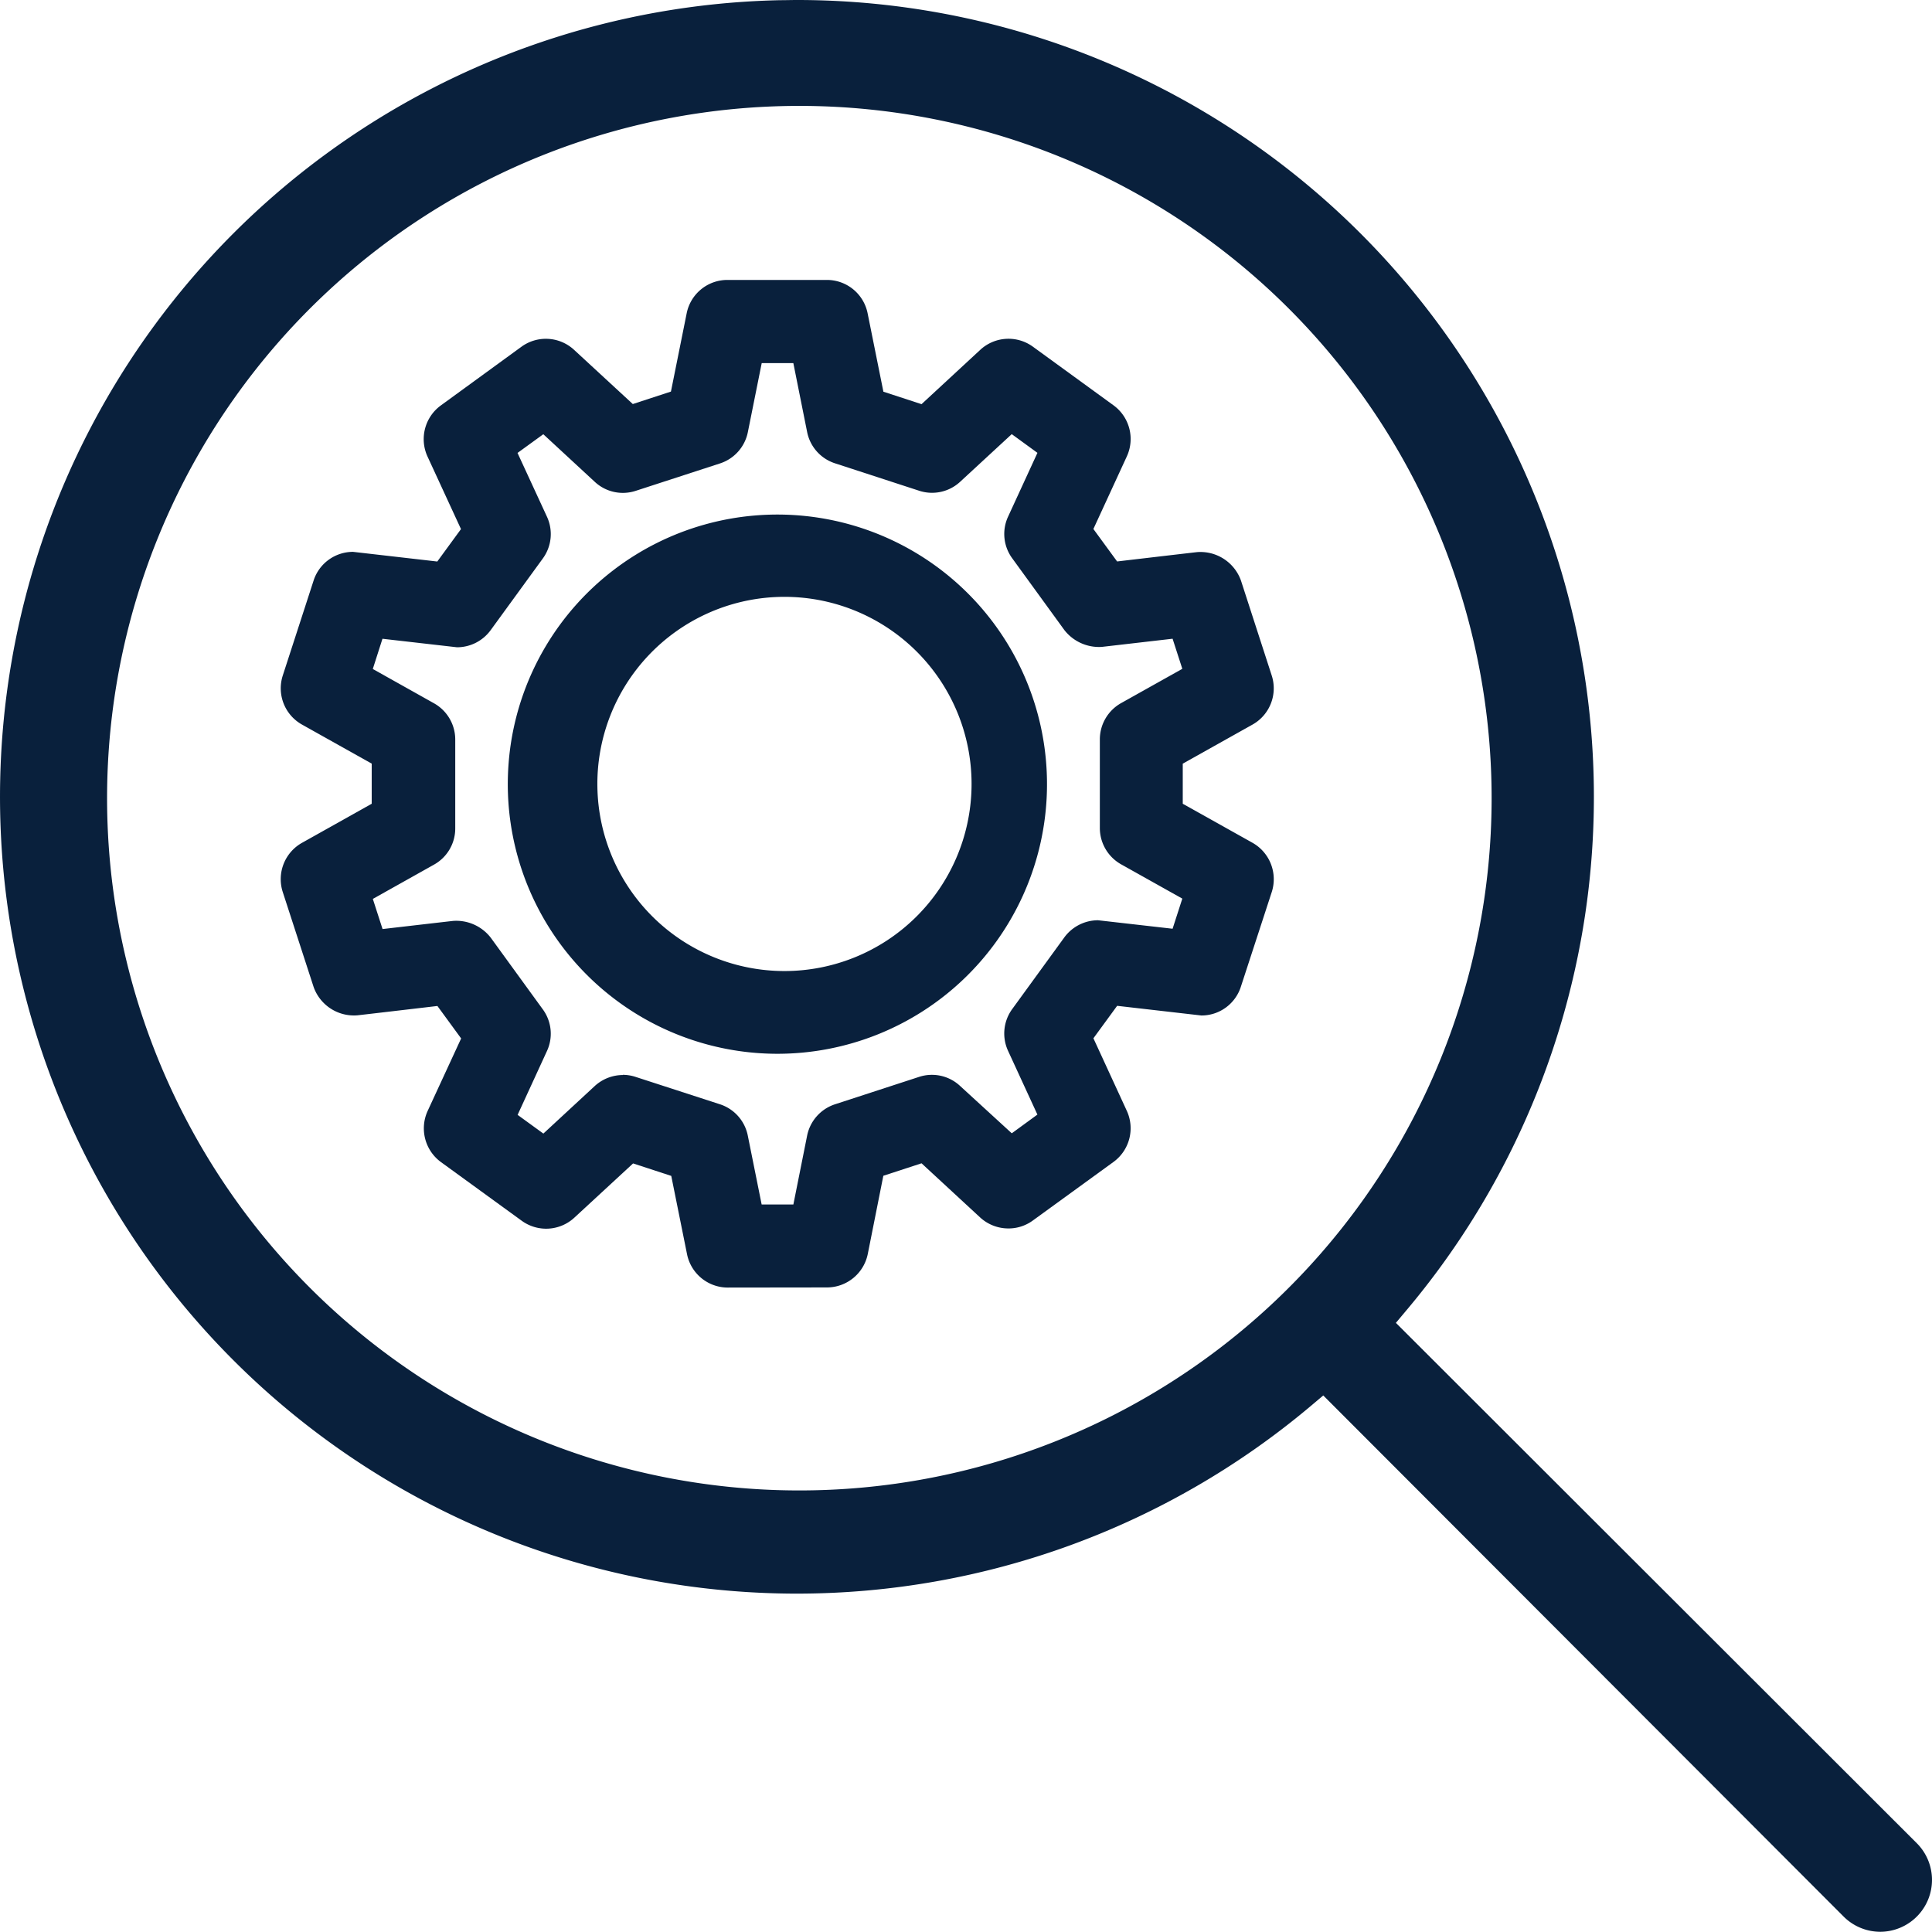
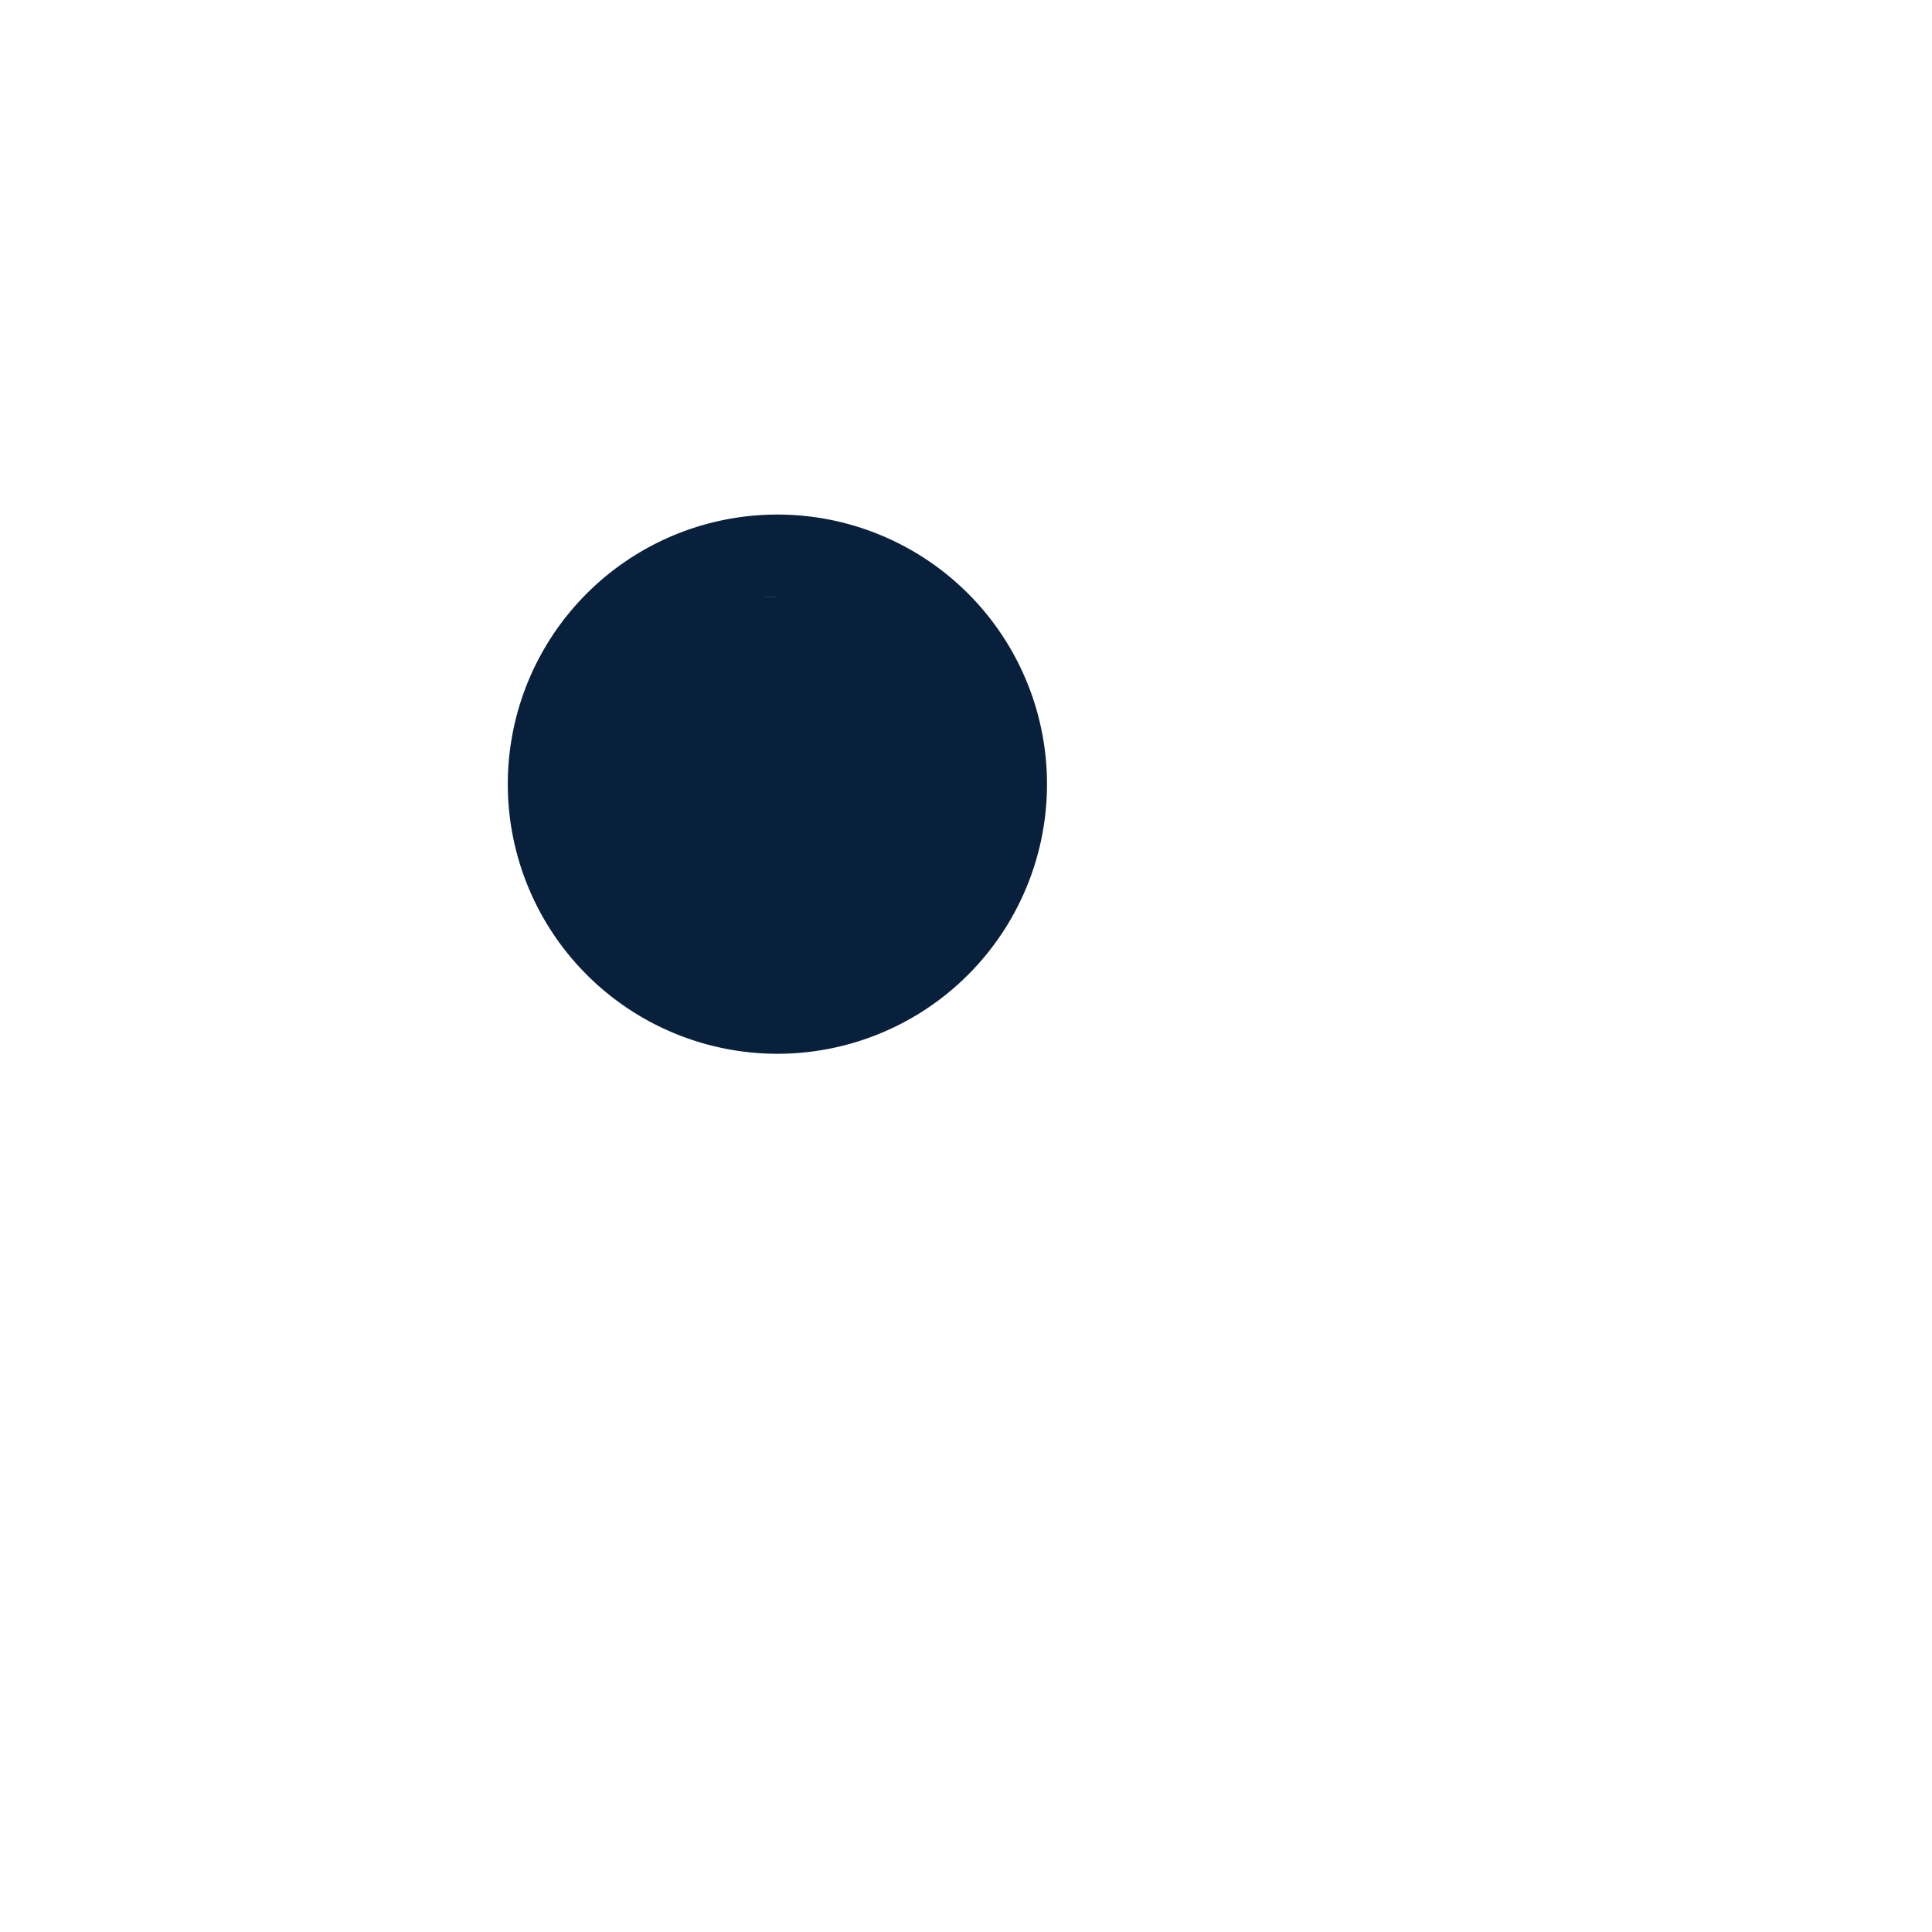
<svg xmlns="http://www.w3.org/2000/svg" width="61.956" height="61.949" viewBox="0 0 61.956 61.949">
  <g id="Group_40256" data-name="Group 40256" transform="translate(8787.999 1336.375)">
-     <path id="Path_38844" data-name="Path 38844" d="M23.334,63.915a1.333,1.333,0,0,1-1.3-1.065l-.507-2.516-1.224-.4-1.882,1.738a1.332,1.332,0,0,1-1.69.1L14.14,59.89a1.341,1.341,0,0,1-.427-1.635l1.076-2.329-.761-1.041s-2.494.293-2.57.3a1.372,1.372,0,0,1-1.4-.91l-.99-3.046a1.337,1.337,0,0,1,.616-1.575L11.921,48.4V47.113L9.684,45.86a1.333,1.333,0,0,1-.614-1.575l.987-3.041a1.329,1.329,0,0,1,1.267-.922l2.7.31.76-1.04-1.075-2.33a1.337,1.337,0,0,1,.426-1.633l2.587-1.884a1.332,1.332,0,0,1,1.69.1l1.882,1.737,1.223-.4.506-2.517a1.331,1.331,0,0,1,1.3-1.063h3.2a1.331,1.331,0,0,1,1.3,1.065l.507,2.519,1.223.4,1.883-1.742a1.332,1.332,0,0,1,1.69-.1l2.589,1.883a1.336,1.336,0,0,1,.422,1.633l-1.073,2.329.761,1.041s2.494-.293,2.571-.3a1.38,1.38,0,0,1,1.4.911l.987,3.046a1.333,1.333,0,0,1-.614,1.573L37.93,47.114V48.4l2.239,1.253a1.341,1.341,0,0,1,.616,1.575l-.992,3.041a1.327,1.327,0,0,1-1.267.921l-2.7-.31-.761,1.041,1.073,2.331a1.337,1.337,0,0,1-.427,1.633l-2.589,1.88a1.315,1.315,0,0,1-.786.254,1.338,1.338,0,0,1-.9-.349l-1.883-1.74-1.225.4-.5,2.514a1.338,1.338,0,0,1-1.306,1.067ZM19.97,57.093a1.327,1.327,0,0,1,.41.065l2.711.88a1.328,1.328,0,0,1,.891,1.006l.444,2.207h1.017l.441-2.208a1.333,1.333,0,0,1,.893-1.005l2.7-.88a1.323,1.323,0,0,1,1.315.294l1.655,1.516.822-.6-.942-2.046a1.328,1.328,0,0,1,.135-1.339l1.672-2.3a1.345,1.345,0,0,1,1.079-.547l2.391.272.312-.966-1.964-1.1a1.337,1.337,0,0,1-.681-1.162V46.333a1.336,1.336,0,0,1,.681-1.16l1.964-1.1-.312-.965-2.27.262a1.411,1.411,0,0,1-1.2-.539l-1.671-2.3a1.32,1.32,0,0,1-.134-1.339l.941-2.045-.824-.6-1.655,1.528a1.326,1.326,0,0,1-1.312.288l-2.7-.88a1.328,1.328,0,0,1-.895-1.006l-.442-2.208H24.428l-.444,2.21a1.329,1.329,0,0,1-.893,1.007l-2.7.878a1.322,1.322,0,0,1-1.314-.285L17.424,36.55l-.827.6.944,2.045a1.327,1.327,0,0,1-.133,1.34l-1.674,2.3a1.336,1.336,0,0,1-1.078.547l-2.39-.273-.31.969,1.962,1.1A1.332,1.332,0,0,1,14.6,46.34v2.851a1.326,1.326,0,0,1-.681,1.161l-1.962,1.1.312.966s2.191-.254,2.274-.262a1.4,1.4,0,0,1,1.194.537l1.671,2.3a1.323,1.323,0,0,1,.132,1.339L16.6,58.377l.826.6,1.65-1.527a1.34,1.34,0,0,1,.9-.351Z" transform="translate(-8788 -1359)" fill="#09203c" />
-     <path id="Path_38845" data-name="Path 38845" d="M24.943,56.418a8.649,8.649,0,0,1-8.658-8.64,8.739,8.739,0,0,1,.108-1.371A8.646,8.646,0,1,1,24.94,56.418Zm-.011-14.649a6,6,0,1,0,.451,0c-.15-.006-.3-.006-.451,0" transform="translate(-8788 -1359)" fill="#09203c" />
-     <path id="Path_38846" data-name="Path 38846" d="M60.294,84.574a1.664,1.664,0,0,1-1.172-.489L42.436,67.375l-.421.355a25.594,25.594,0,0,1-16.45,6c-.547,0-1.1-.018-1.647-.053a25.552,25.552,0,0,1,1.1-51.046c.184,0,.368-.006.551-.006a25.554,25.554,0,0,1,19.55,42l-.354.422L61.473,81.737A1.664,1.664,0,0,1,60.3,84.574ZM25.632,26.021a22.2,22.2,0,1,0,4.341.428A22.2,22.2,0,0,0,25.632,26.021Z" transform="translate(-8788 -1359)" fill="#09203c" />
+     <path id="Path_38845" data-name="Path 38845" d="M24.943,56.418a8.649,8.649,0,0,1-8.658-8.64,8.739,8.739,0,0,1,.108-1.371A8.646,8.646,0,1,1,24.94,56.418Zm-.011-14.649c-.15-.006-.3-.006-.451,0" transform="translate(-8788 -1359)" fill="#09203c" />
  </g>
</svg>